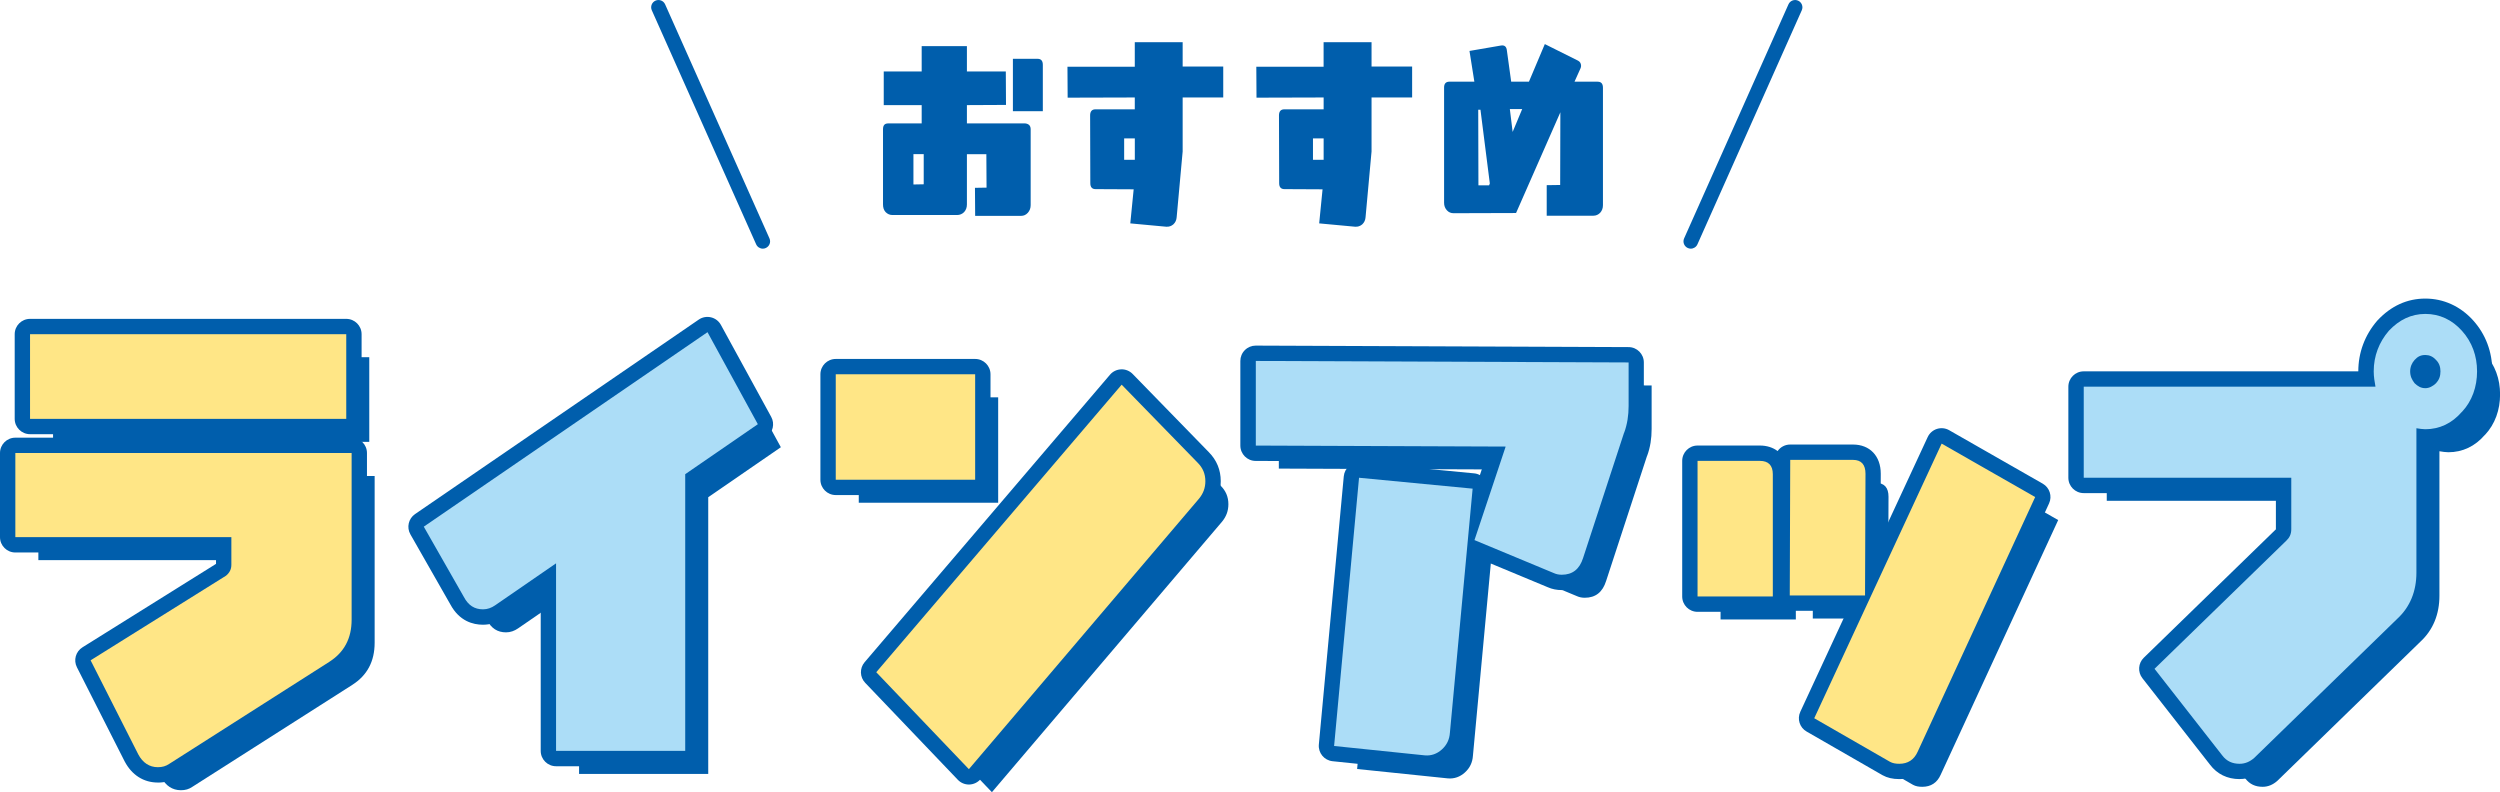
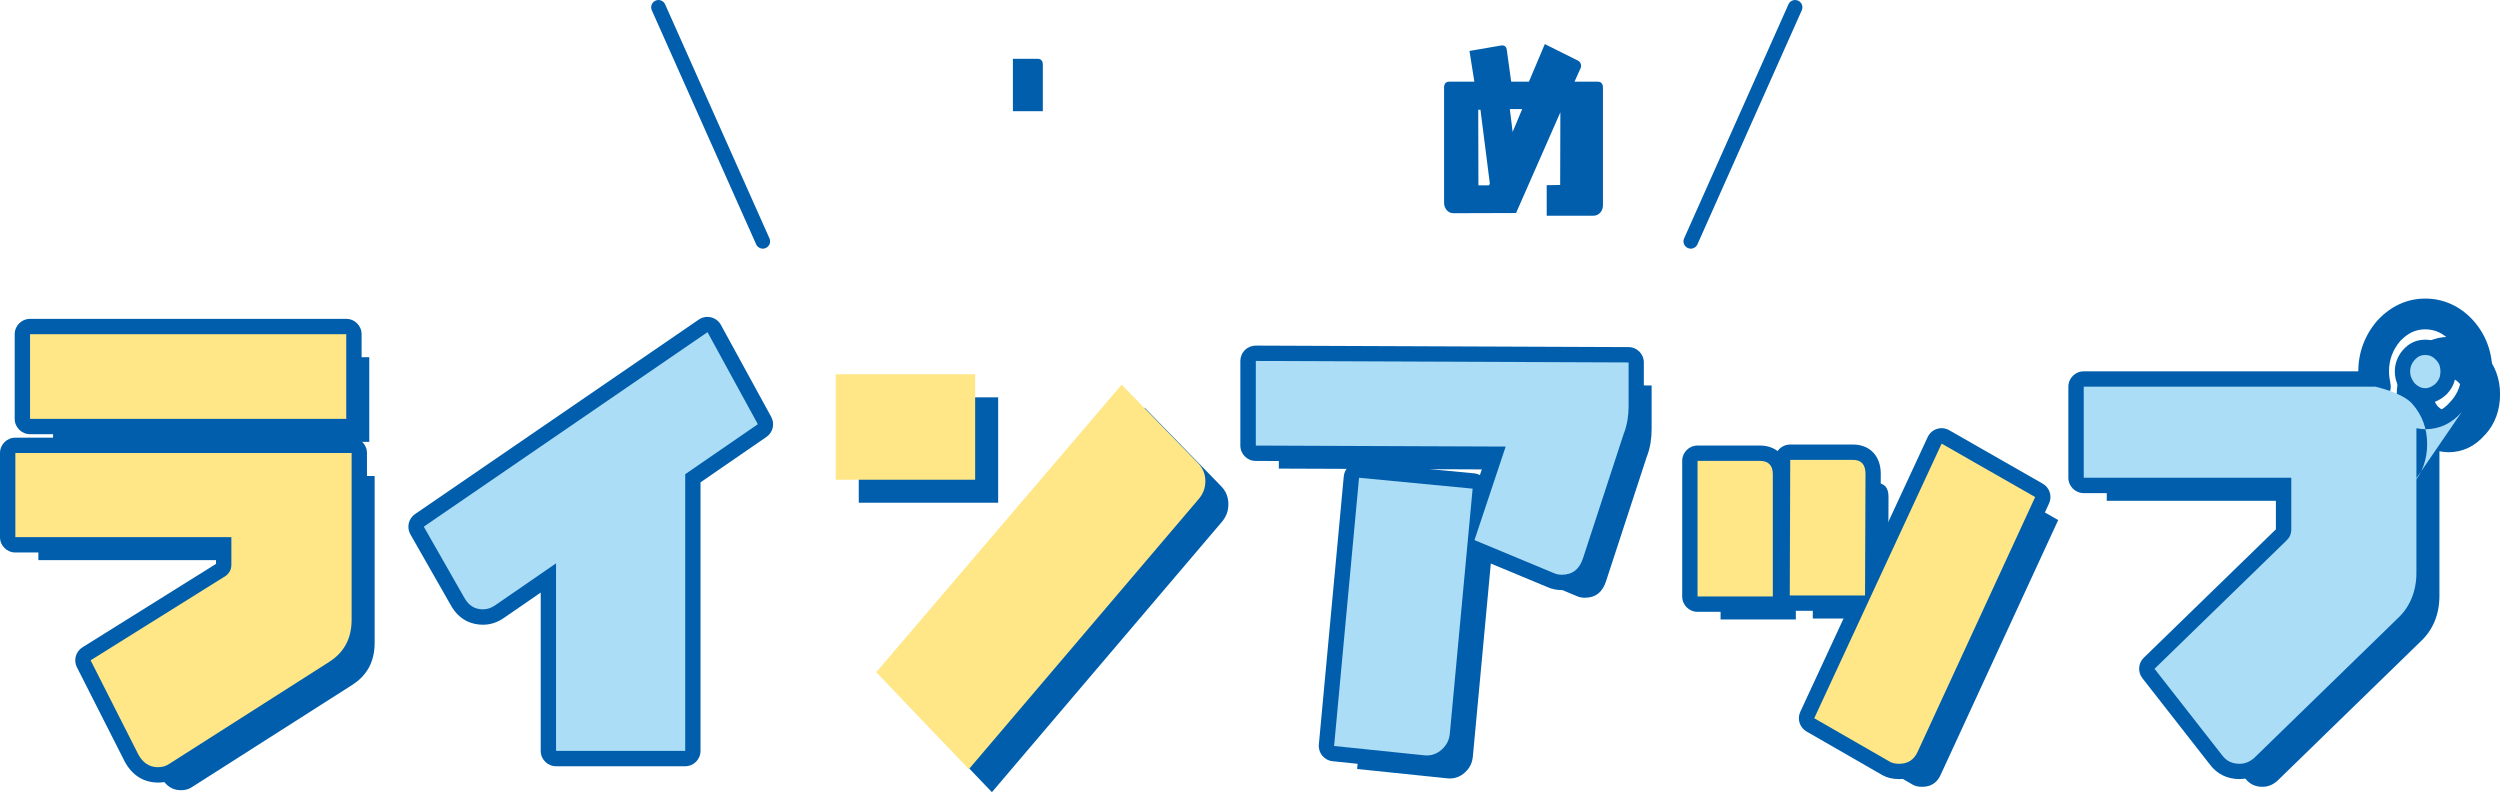
<svg xmlns="http://www.w3.org/2000/svg" id="b" viewBox="0 0 651.69 206.51">
  <g id="c">
-     <path d="M267.26,32.17h-15.21v-4.77l10.19-.05-.05-8.72h-10.14v-6.61h-11.79v6.61h-9.89v8.77h9.89v4.77h-8.72c-.93,0-1.36.49-1.36,1.52v19.6c0,.81.19,1.46.68,2,.49.49,1.07.76,1.75.76h16.91c.68,0,1.32-.27,1.8-.76.49-.54.73-1.19.73-2v-13.1h5.07l.05,8.72-3.02.05.05,7.31h11.99c.68,0,1.27-.27,1.75-.81s.73-1.19.73-2v-19.77c0-.92-.49-1.41-1.41-1.52ZM240.79,48.04l-2.68.05v-7.91h2.68v7.85Z" style="fill:#005eac;" />
    <path d="M270.47,15.33h-6.43v13.65h7.8v-12.08c0-1.03-.44-1.57-1.37-1.57Z" style="fill:#005eac;" />
-     <path d="M308.29,11h-12.48v6.39h-17.55l.05,8.07,17.5-.05v3.09h-10.28c-.88,0-1.36.54-1.36,1.57l.05,17.71c0,1.03.49,1.52,1.36,1.52l9.94.05-.88,8.88,9.36.87c.73.05,1.32-.16,1.85-.6.54-.49.83-1.14.88-1.9l1.56-17.11v-14.08h10.58v-8.07h-10.58v-6.34ZM295.82,41.65h-2.78v-5.58h2.78v5.58Z" style="fill:#005eac;" />
-     <path d="M357.51,11h-12.48v6.39h-17.54l.05,8.07,17.5-.05v3.09h-10.28c-.88,0-1.36.54-1.36,1.57l.05,17.71c0,1.03.49,1.52,1.37,1.52l9.94.05-.88,8.88,9.36.87c.73.05,1.32-.16,1.85-.6.54-.49.83-1.14.88-1.9l1.56-17.11v-14.08h10.58v-8.07h-10.58v-6.34ZM345.04,41.65h-2.78v-5.58h2.78v5.58Z" style="fill:#005eac;" />
    <path d="M416.48,21.29h-6.04l1.56-3.47c.1-.22.15-.43.15-.65,0-.65-.29-1.08-.78-1.35l-8.67-4.33-4.14,9.8h-4.63l-1.12-8.12c-.1-1.03-.63-1.46-1.56-1.3l-8.19,1.41,1.27,8.01h-6.48c-.93,0-1.41.49-1.41,1.52v30.06c0,.76.24,1.41.73,1.95s1.07.76,1.75.76l16.28-.05,11.55-26.26-.05,18.95-3.51.05v7.96h12.18c.68,0,1.27-.27,1.75-.76.49-.54.73-1.19.73-2v-30.6c0-1.08-.49-1.57-1.36-1.57ZM388.17,48.31h-2.78l-.05-19.71h.58l2.44,19.22-.19.49ZM394.31,34.39l-.73-5.96h3.22l-2.49,5.96Z" style="fill:#005eac;" />
    <path d="M173.38,1.13c-.43-.96-1.55-1.39-2.51-.96-.96.43-1.39,1.55-.96,2.51l27.2,61.01c.32.71,1.01,1.13,1.74,1.13.26,0,.52-.05.77-.17.96-.43,1.39-1.55.96-2.51L173.38,1.13Z" style="fill:#005eac;" />
    <path d="M468.72.17c-.96-.43-2.08,0-2.51.96l-27.2,61.01c-.43.96,0,2.08.96,2.51.25.11.51.17.77.17.73,0,1.42-.42,1.74-1.13l27.2-61.01c.43-.96,0-2.08-.96-2.51Z" style="fill:#005eac;" />
    <path d="M91.85,178.52l-41.68,26.57c-.93.64-1.86.9-3.02.9-2.21,0-3.95-1.16-5.11-3.35l-12.42-24.51,35.3-22.06c.93-.77,1.39-1.68,1.39-2.84v-7.22H10v-21.93h87.66v43.47c0,4.9-1.97,8.51-5.8,10.96ZM13.83,115.18v-22.06h82.43v22.06H13.83Z" style="fill:#005eac;" />
-     <path d="M184.62,129.63v72.11h-33.67v-48.89l-15.91,10.96c-.93.64-1.97,1.03-3.13,1.03-2.21,0-3.83-1.03-4.99-3.23l-10.45-18.32,73.96-50.7,13.12,23.99-18.93,13.03Z" style="fill:#005eac;" />
    <path d="M223.86,131.05v-27.48h36.34v27.48h-36.34ZM258.57,206.51l-24.15-25.28,63.97-74.95,19.85,20.38c1.28,1.29,1.97,2.84,1.97,4.77,0,1.81-.58,3.23-1.62,4.52l-60.03,70.56Z" style="fill:#005eac;" />
    <path d="M429.36,118.79l-10.68,32.64c-.93,2.97-2.79,4.39-5.57,4.39-.7,0-1.39-.13-1.97-.39l-20.78-8.64,8.13-24.38-65.13-.26v-22.06l97.18.39v11.35c0,2.45-.35,4.77-1.16,6.97ZM383.96,196.97c-.12,1.81-.81,3.22-2.09,4.39s-2.79,1.68-4.41,1.55l-23.69-2.45,6.5-69.92,29.61,2.84-5.92,63.6Z" style="fill:#005eac;" />
    <path d="M448.51,161.49v-35.35h16.25c2.21,0,3.37,1.16,3.37,3.48v31.86h-19.62ZM492.17,161.23h-19.62l.12-35.35h16.37c2.21,0,3.25,1.29,3.25,3.61l-.12,31.73ZM505.87,202c-.93,2.06-2.55,3.1-4.76,3.1-.93,0-1.74-.13-2.44-.52l-19.74-11.35,33.21-71.59,24.38,13.93-30.65,66.43Z" style="fill:#005eac;" />
    <path d="M647.74,113.37c-2.55,2.97-5.81,4.52-9.52,4.52-.7,0-1.51-.13-2.32-.26v37.67c0,4.77-1.62,8.9-4.99,12l-37.27,36.25c-1.16,1.03-2.44,1.55-3.83,1.55-1.86,0-3.37-.65-4.53-2.19l-17.65-22.57,34.37-33.41c.81-.77,1.28-1.68,1.28-2.97v-13.42h-54.1v-23.74h76.05c-.23-1.29-.46-2.58-.46-4,0-4,1.39-7.61,3.95-10.58,2.67-2.84,5.8-4.39,9.52-4.39s6.97,1.55,9.52,4.39c2.67,2.97,3.95,6.58,3.95,10.58s-1.28,7.74-3.95,10.58ZM641.01,99.83c-.81-.9-1.74-1.29-2.79-1.29-1.16,0-1.97.39-2.79,1.29-.7.77-1.16,1.81-1.16,2.97,0,1.29.46,2.19,1.16,3.1.81.77,1.62,1.29,2.79,1.29,1.04,0,1.97-.52,2.79-1.29.81-.9,1.16-1.81,1.16-3.1,0-1.16-.35-2.19-1.16-2.97Z" style="fill:#005eac;" />
    <path d="M41.15,203.99c-3.7,0-6.77-1.95-8.64-5.48l-12.46-24.57c-.94-1.85-.31-4.1,1.45-5.2l34.81-21.75v-2.97H4c-2.21,0-4-1.79-4-4v-21.93c0-2.21,1.79-4,4-4h87.66c2.21,0,4,1.79,4,4v43.47c0,6.18-2.64,11.13-7.65,14.33,0,0,0,0,0,0l-41.62,26.54c-1.55,1.05-3.26,1.57-5.23,1.57ZM28.84,173.58l10.77,21.25c.62,1.16,1.2,1.16,1.54,1.16.47,0,.57-.08.74-.19.04-.03.09-.06.13-.09l41.68-26.57c2.74-1.75,3.96-4.09,3.96-7.59v-39.47H8v13.93h52.31c2.21,0,4,1.79,4,4v7.22c0,2.32-.98,4.37-2.83,5.91-.14.12-.29.22-.44.32l-32.19,20.12ZM85.85,172.52h0,0ZM90.27,113.18H7.83c-2.21,0-4-1.79-4-4v-22.06c0-2.21,1.79-4,4-4h82.43c2.21,0,4,1.79,4,4v22.06c0,2.21-1.79,4-4,4ZM11.83,105.18h74.43v-14.06H11.83v14.06Z" style="fill:#005eac;" />
    <path d="M178.62,199.74h-33.67c-2.21,0-4-1.79-4-4v-41.27l-9.64,6.64c-1.66,1.15-3.48,1.74-5.41,1.74-2.58,0-6.15-.92-8.5-5.29l-10.42-18.27c-1.03-1.81-.5-4.1,1.21-5.28l73.96-50.7c.93-.64,2.09-.85,3.19-.59,1.1.26,2.04.98,2.58,1.97l13.12,23.99c.98,1.8.45,4.05-1.24,5.21l-17.19,11.84v70.01c0,2.21-1.79,4-4,4ZM148.95,191.74h25.67v-68.11c0-1.32.65-2.55,1.73-3.29l15.95-10.98-9.27-16.95-67.27,46.11,8.62,15.12s.04.07.06.11c.58,1.1.97,1.1,1.46,1.1.18,0,.45-.04.85-.32l15.92-10.97c1.22-.84,2.81-.94,4.13-.25,1.32.69,2.14,2.05,2.14,3.54v44.89Z" style="fill:#005eac;" />
-     <path d="M252.57,204.51c-1.09,0-2.14-.45-2.89-1.24l-24.15-25.28c-1.42-1.48-1.48-3.8-.15-5.36l63.97-74.95c.73-.86,1.79-1.36,2.91-1.4,1.1-.05,2.21.4,3,1.21l19.85,20.38c2.05,2.07,3.11,4.63,3.11,7.56,0,2.64-.82,4.94-2.52,7.03l-60.09,70.64c-.73.86-1.8,1.37-2.93,1.41-.04,0-.08,0-.12,0ZM233.81,175.08l18.59,19.46,57.15-67.18c.47-.59.67-1.13.67-1.92s-.23-1.37-.82-1.96l-16.82-17.26-58.78,68.86ZM254.2,129.05h-36.34c-2.21,0-4-1.79-4-4v-27.48c0-2.21,1.79-4,4-4h36.34c2.21,0,4,1.79,4,4v27.48c0,2.21-1.79,4-4,4ZM221.86,121.05h28.34v-19.48h-28.34v19.48Z" style="fill:#005eac;" />
    <path d="M371.96,200.92c-.27,0-.54-.01-.82-.03l-23.78-2.46c-2.18-.23-3.77-2.17-3.57-4.35l6.5-69.92c.1-1.06.61-2.03,1.43-2.71.82-.68,1.87-1,2.93-.9l29.61,2.84c.55.05,1.06.21,1.51.46l1.15-3.46-59.61-.24c-2.2,0-3.98-1.8-3.98-4v-22.06c0-1.06.42-2.08,1.18-2.83.75-.75,1.77-1.17,2.82-1.17h.02l97.18.39c2.2,0,3.98,1.8,3.98,4v11.35c0,3.03-.45,5.74-1.38,8.28l-10.66,32.57c-1.44,4.59-4.77,7.14-9.37,7.14-1.28,0-2.52-.25-3.6-.73l-17.33-7.21-4.23,45.41c-.19,2.8-1.33,5.16-3.39,7.03-1.89,1.71-4.16,2.61-6.6,2.61ZM352.12,190.88l19.75,2.04c.44.03.86-.12,1.31-.53.53-.48.74-.94.79-1.68,0-.04,0-.08,0-.11l5.55-59.62-21.64-2.07-5.76,61.98ZM389.32,138.52l17.35,7.21c.11.05.24.08.44.08.76,0,1.26,0,1.75-1.58l10.7-32.69s.03-.1.05-.15c.61-1.66.91-3.48.91-5.58v-7.37l-89.18-.35v14.06l61.15.24c1.28,0,2.49.63,3.23,1.67.75,1.04.95,2.38.54,3.6l-6.95,20.85Z" style="fill:#005eac;" />
    <path d="M495.1,203.09c-1.71,0-3.14-.33-4.38-1.02l-19.79-11.38c-1.8-1.03-2.51-3.27-1.63-5.15l12.2-26.31h-14.96c-.71,0-1.41-.19-2.01-.54-.67.5-1.5.8-2.4.8h-19.62c-2.21,0-4-1.79-4-4v-35.35c0-2.21,1.79-4,4-4h16.25c1.83,0,3.4.52,4.62,1.44.72-1.03,1.92-1.7,3.27-1.7h16.37c4.41,0,7.25,2.99,7.25,7.61l-.06,16.94,12.29-26.49c.47-1.02,1.35-1.79,2.41-2.13,1.07-.34,2.23-.22,3.2.34l24.38,13.93c1.8,1.03,2.52,3.27,1.65,5.15l-30.64,66.42c-1.56,3.46-4.62,5.44-8.4,5.44ZM494.56,195.05c.06.01.22.04.54.04.61,0,.82-.09,1.11-.74,0-.01,0-.02.02-.03l29.12-63.1-17.42-9.95-29.83,64.32,16.47,9.47ZM446.51,151.49h11.62v-27.35h-11.62v27.35ZM470.56,151.23h11.62l.1-27.35h-11.63l-.09,27.35Z" style="fill:#005eac;" />
    <path d="M583.8,203.09c-3.2,0-5.87-1.31-7.73-3.79l-17.6-22.51c-1.26-1.61-1.1-3.91.36-5.33l34.37-33.41s.05-.05.07-.06v-9.45h-50.1c-2.21,0-4-1.79-4-4v-23.74c0-2.21,1.79-4,4-4h71.58c0-4.89,1.7-9.45,4.92-13.19.04-.04.08-.09.12-.13,3.52-3.75,7.71-5.65,12.43-5.65s9.13,1.97,12.49,5.71c3.25,3.62,4.97,8.2,4.97,13.25s-1.72,9.76-4.97,13.25c-2.93,3.37-6.64,5.34-10.82,5.76v33.49c0,5.97-2.16,11.12-6.24,14.9l-37.23,36.21s-.09.08-.13.12c-1.88,1.67-4.13,2.56-6.49,2.56ZM566.99,174.69l15.44,19.75c.36.48.62.66,1.38.66.27,0,.62-.06,1.12-.49l37.19-36.17s.05-.05.08-.08c2.45-2.26,3.7-5.3,3.7-9.05v-37.67c0-1.17.51-2.28,1.4-3.04.89-.76,2.06-1.09,3.23-.91.61.1,1.31.21,1.69.21,2.56,0,4.68-1.02,6.49-3.12.04-.04.08-.09.12-.13,1.9-2.02,2.86-4.65,2.86-7.84s-.98-5.75-2.92-7.9c-1.83-2.03-4.03-3.06-6.55-3.06s-4.56.97-6.55,3.06c-1.94,2.28-2.92,4.94-2.92,7.9,0,1.07.19,2.15.4,3.29.21,1.17-.11,2.37-.87,3.27-.76.91-1.88,1.43-3.07,1.43h-72.05v15.74h50.1c2.21,0,4,1.79,4,4v13.42c0,2.3-.85,4.27-2.52,5.86l-31.76,30.88ZM632.22,105.18c-2.72,0-4.47-1.37-5.54-2.39-.15-.14-.28-.29-.41-.45-.86-1.11-2-2.89-2-5.54,0-2.07.78-4.08,2.19-5.64,1.58-1.76,3.46-2.61,5.76-2.61s4.13.87,5.66,2.5c1.5,1.48,2.29,3.47,2.29,5.75s-.7,4.12-2.19,5.77c-.07.08-.14.15-.21.22-2.08,1.98-4.16,2.39-5.54,2.39Z" style="fill:#005eac;" />
    <path d="M85.85,172.52l-41.68,26.57c-.93.64-1.86.9-3.02.9-2.21,0-3.95-1.16-5.11-3.35l-12.42-24.51,35.3-22.06c.93-.77,1.39-1.68,1.39-2.84v-7.22H4v-21.93h87.66v43.47c0,4.9-1.97,8.51-5.8,10.96ZM7.83,109.18v-22.06h82.43v22.06H7.83Z" style="fill:#ffe686;" />
    <path d="M178.62,123.63v72.11h-33.67v-48.89l-15.91,10.96c-.93.64-1.97,1.03-3.13,1.03-2.21,0-3.83-1.03-4.99-3.23l-10.45-18.32,73.96-50.7,13.12,23.99-18.93,13.03Z" style="fill:#acddf7;" />
    <path d="M217.86,125.05v-27.48h36.34v27.48h-36.34ZM252.57,200.51l-24.15-25.28,63.97-74.95,19.85,20.38c1.28,1.29,1.97,2.84,1.97,4.77,0,1.81-.58,3.23-1.62,4.52l-60.03,70.56Z" style="fill:#ffe686;" />
    <path d="M423.36,112.79l-10.68,32.64c-.93,2.97-2.79,4.39-5.57,4.39-.7,0-1.39-.13-1.97-.39l-20.78-8.64,8.13-24.38-65.13-.26v-22.06l97.18.39v11.35c0,2.45-.35,4.77-1.16,6.97ZM377.96,190.97c-.12,1.81-.81,3.22-2.09,4.39s-2.79,1.68-4.41,1.55l-23.69-2.45,6.5-69.92,29.61,2.84-5.92,63.6Z" style="fill:#acddf7;" />
    <path d="M442.51,155.49v-35.35h16.25c2.21,0,3.37,1.16,3.37,3.48v31.86h-19.62ZM486.17,155.23h-19.62l.12-35.35h16.37c2.21,0,3.25,1.29,3.25,3.61l-.12,31.73ZM499.87,196c-.93,2.06-2.55,3.1-4.76,3.1-.93,0-1.74-.13-2.44-.52l-19.74-11.35,33.21-71.59,24.38,13.93-30.65,66.43Z" style="fill:#ffe686;" />
-     <path d="M641.74,107.37c-2.55,2.97-5.81,4.52-9.52,4.52-.7,0-1.51-.13-2.32-.26v37.67c0,4.77-1.62,8.9-4.99,12l-37.27,36.25c-1.16,1.03-2.44,1.55-3.83,1.55-1.86,0-3.37-.65-4.53-2.19l-17.65-22.57,34.37-33.41c.81-.77,1.28-1.68,1.28-2.97v-13.42h-54.1v-23.74h76.05c-.23-1.29-.46-2.58-.46-4,0-4,1.39-7.61,3.95-10.58,2.67-2.84,5.8-4.39,9.52-4.39s6.97,1.55,9.52,4.39c2.67,2.97,3.95,6.58,3.95,10.58s-1.28,7.74-3.95,10.58ZM635.01,93.83c-.81-.9-1.74-1.29-2.79-1.29-1.16,0-1.97.39-2.79,1.29-.7.77-1.16,1.81-1.16,2.97,0,1.29.46,2.19,1.16,3.1.81.77,1.62,1.29,2.79,1.29,1.04,0,1.97-.52,2.79-1.29.81-.9,1.16-1.81,1.16-3.1,0-1.16-.35-2.19-1.16-2.97Z" style="fill:#acddf7;" />
+     <path d="M641.74,107.37c-2.55,2.97-5.81,4.52-9.52,4.52-.7,0-1.51-.13-2.32-.26v37.67c0,4.77-1.62,8.9-4.99,12l-37.27,36.25c-1.16,1.03-2.44,1.55-3.83,1.55-1.86,0-3.37-.65-4.53-2.19l-17.65-22.57,34.37-33.41c.81-.77,1.28-1.68,1.28-2.97v-13.42h-54.1v-23.74h76.05s6.97,1.55,9.52,4.39c2.67,2.97,3.95,6.58,3.95,10.58s-1.28,7.74-3.95,10.58ZM635.01,93.83c-.81-.9-1.74-1.29-2.79-1.29-1.16,0-1.97.39-2.79,1.29-.7.77-1.16,1.81-1.16,2.97,0,1.29.46,2.19,1.16,3.1.81.77,1.62,1.29,2.79,1.29,1.04,0,1.97-.52,2.79-1.29.81-.9,1.16-1.81,1.16-3.1,0-1.16-.35-2.19-1.16-2.97Z" style="fill:#acddf7;" />
  </g>
</svg>